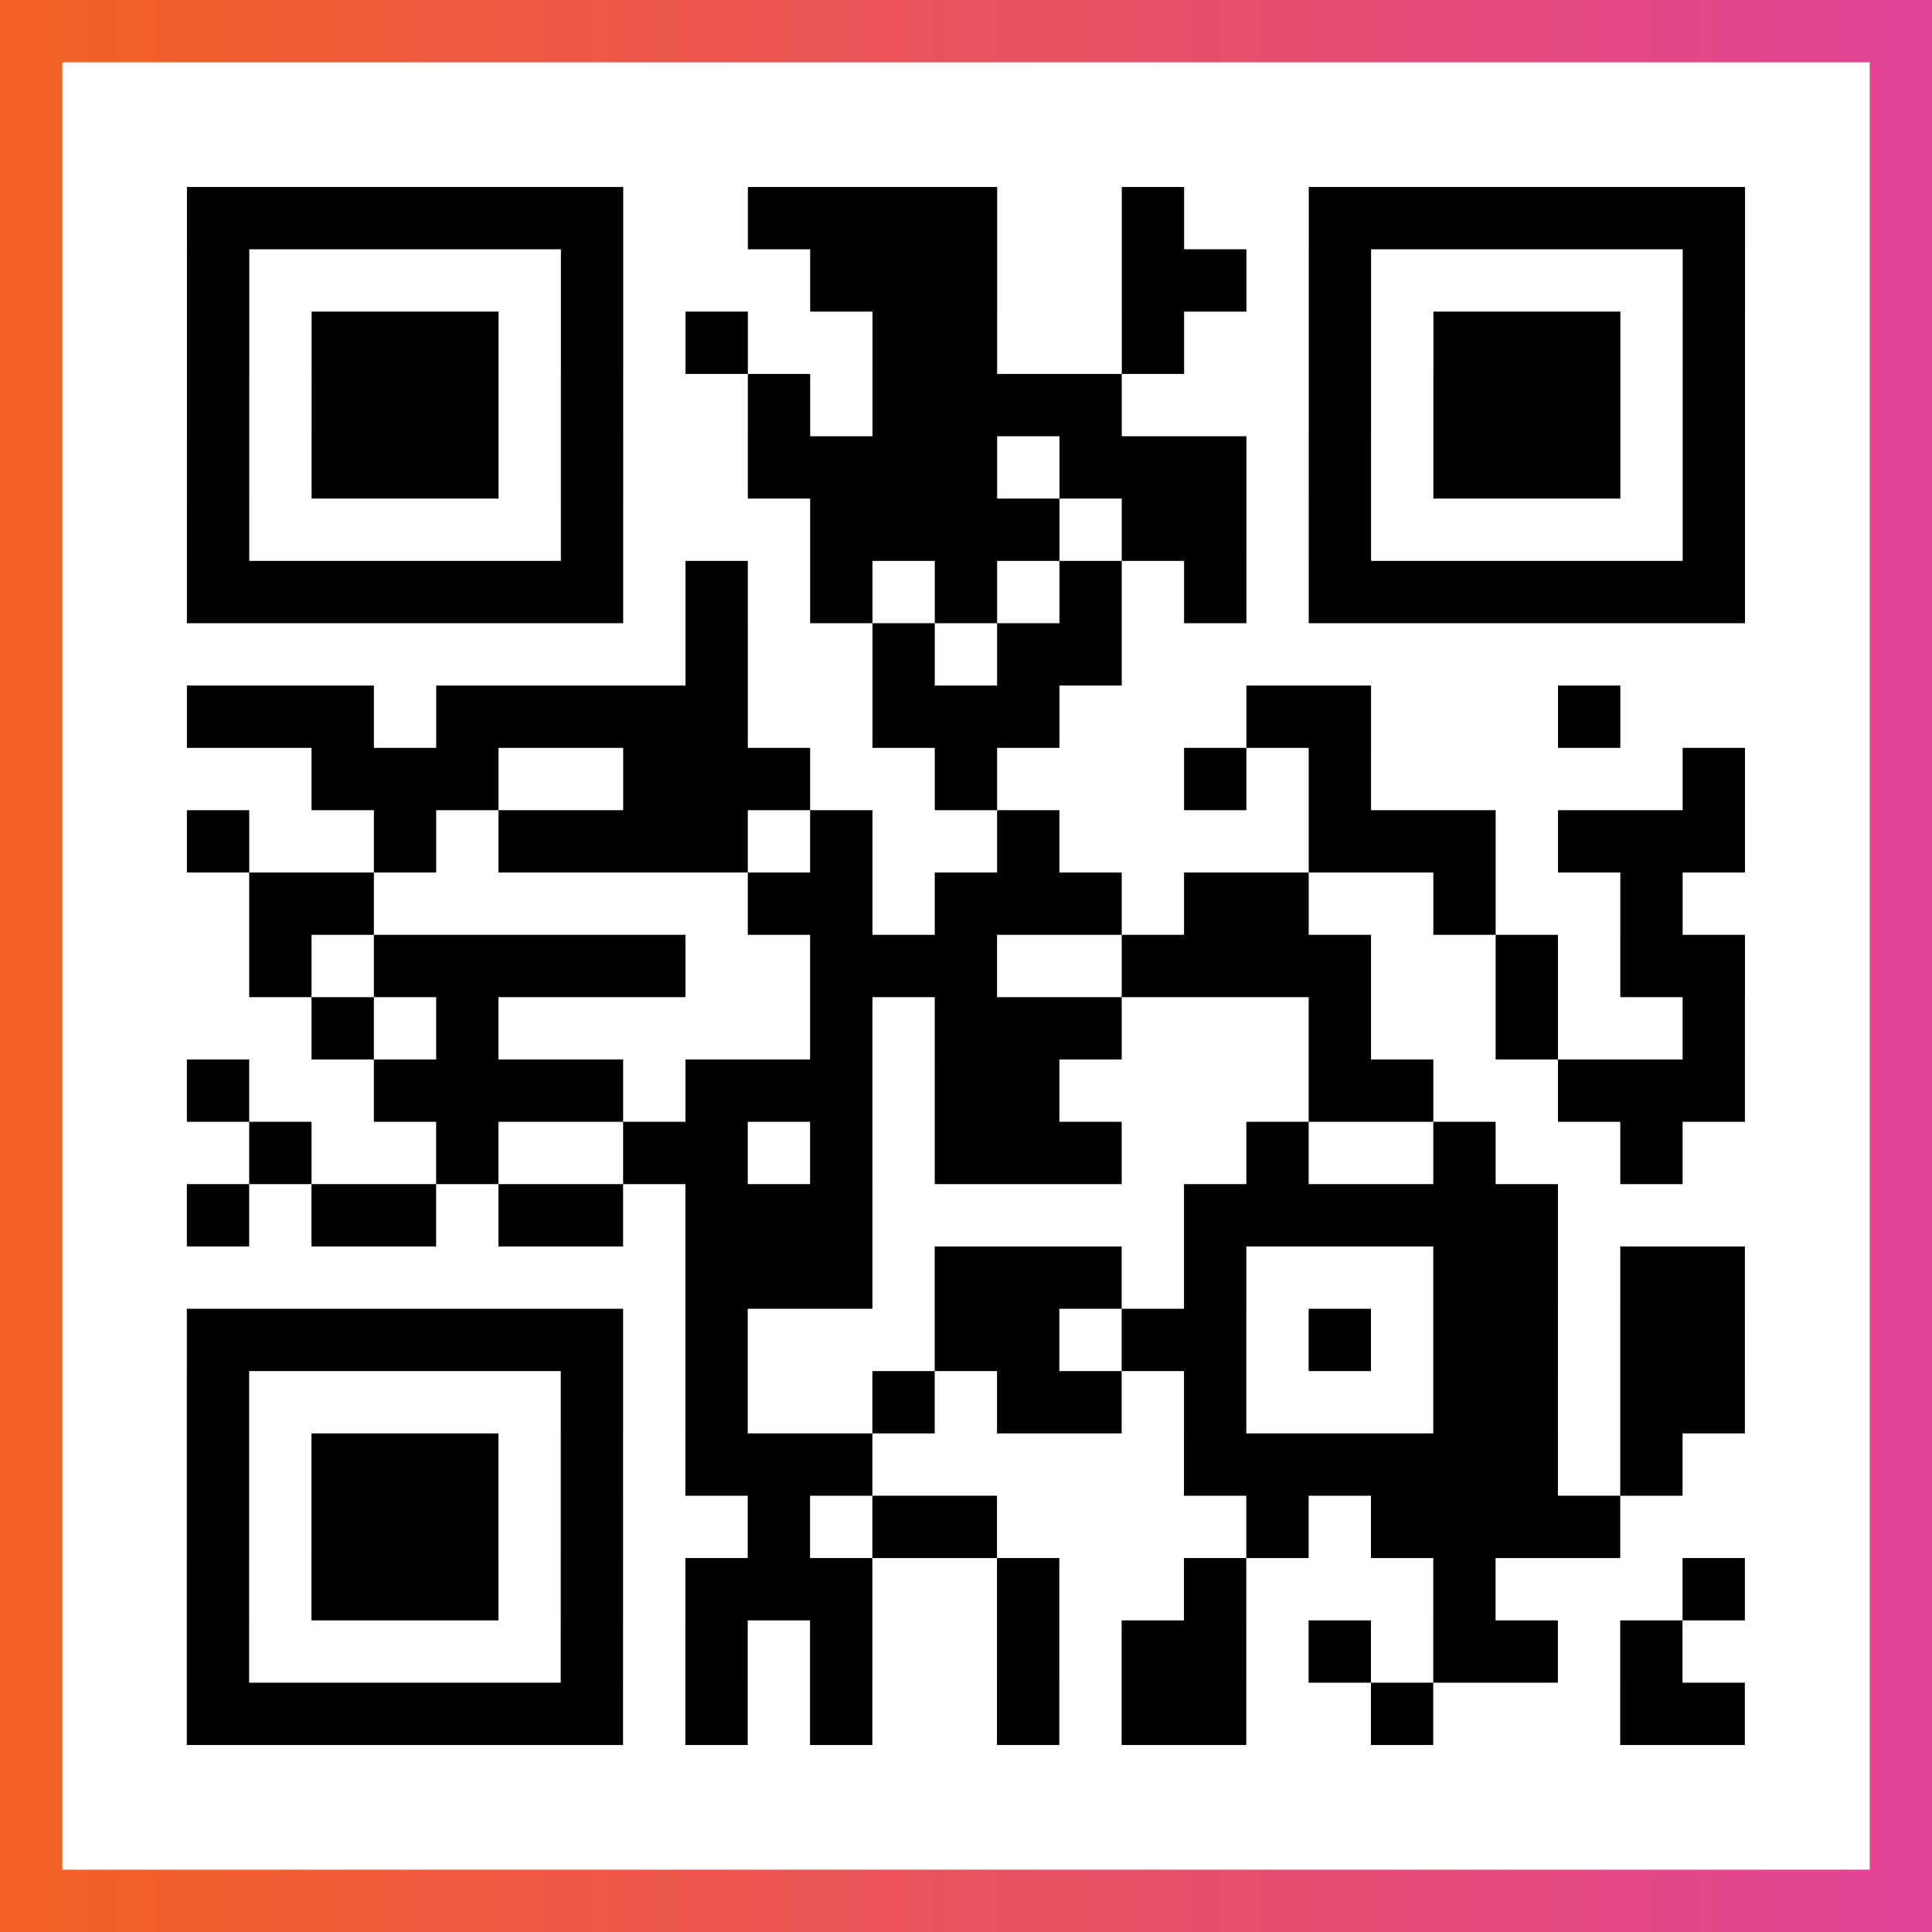
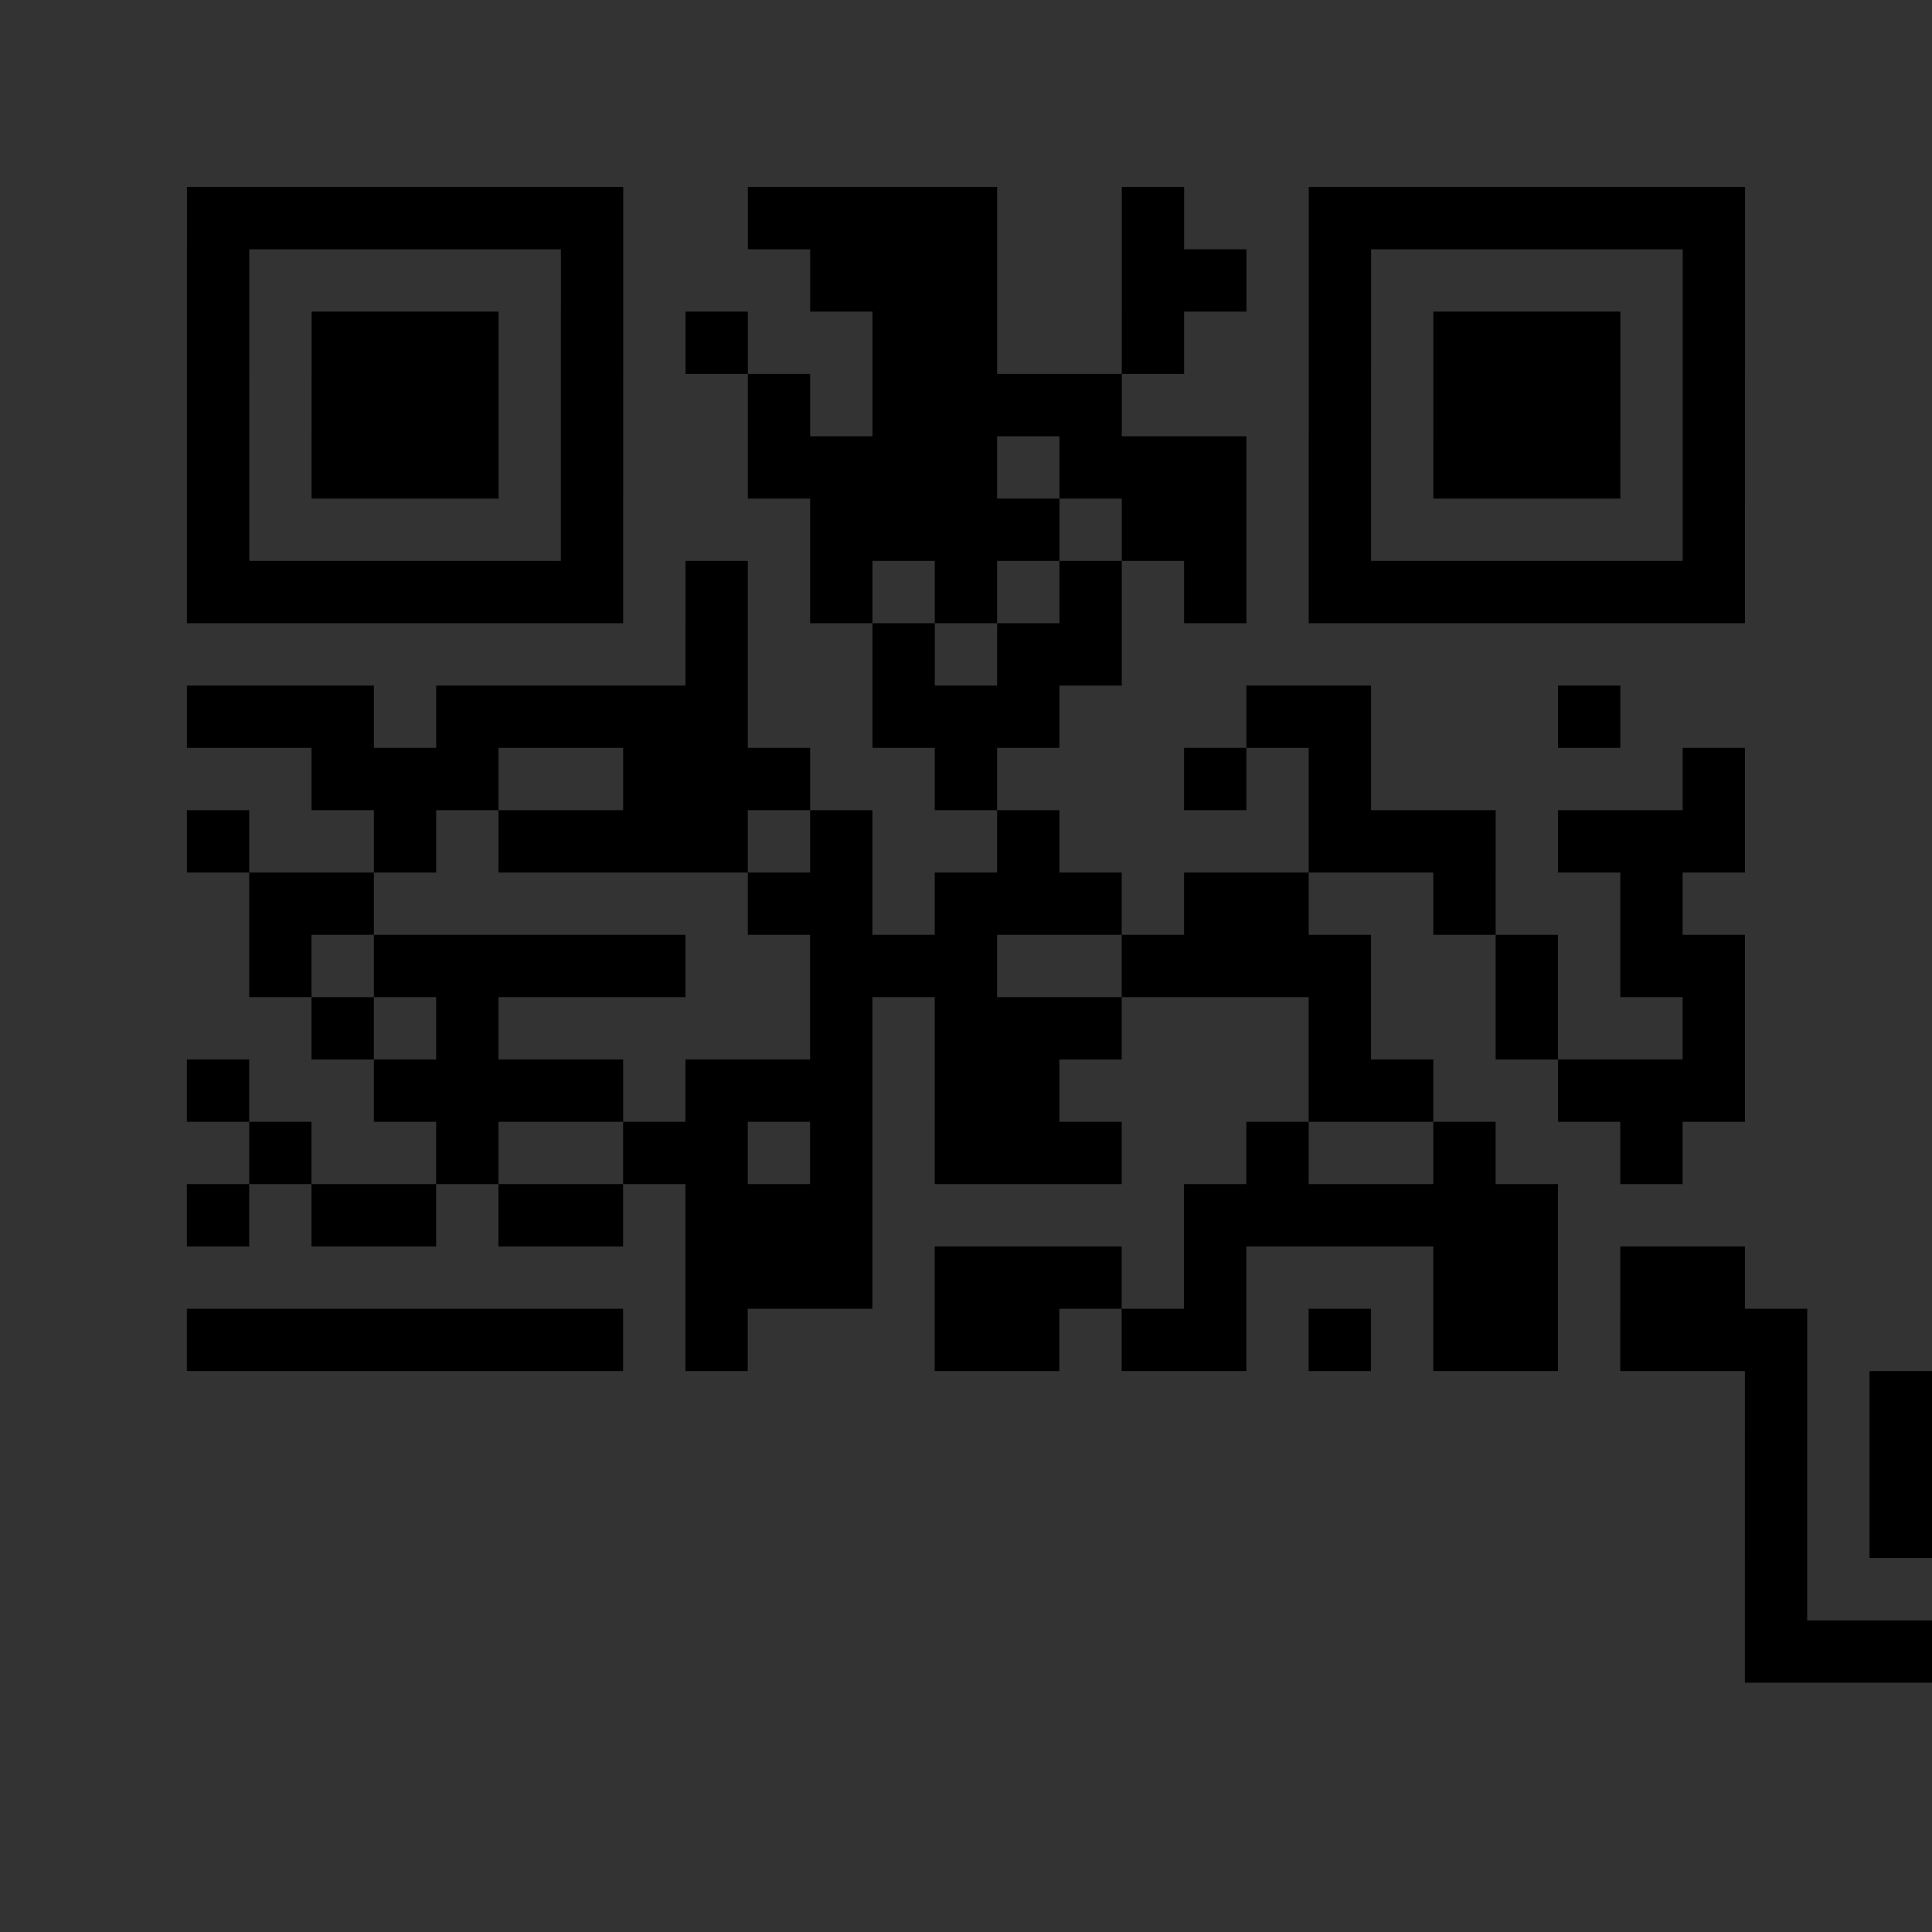
<svg xmlns="http://www.w3.org/2000/svg" viewBox="-1 -1 31 31" width="93" height="93">
  <rect x="-1" y="-1" width="31" height="31" fill="#333333" stroke="none" />
  <defs>
    <linearGradient id="primary">
      <stop class="start" offset="0%" stop-color="#f26122" />
      <stop class="stop" offset="100%" stop-color="#e24398" />
    </linearGradient>
  </defs>
-   <rect x="-1" y="-1" width="31" height="31" fill="url(#primary)" />
-   <rect x="0" y="0" width="29" height="29" fill="#fff" />
-   <path stroke="#000" d="M2 2.5h7m2 0h4m2 0h1m2 0h7m-25 1h1m5 0h1m3 0h3m2 0h2m1 0h1m5 0h1m-25 1h1m1 0h3m1 0h1m1 0h1m2 0h2m2 0h1m2 0h1m1 0h3m1 0h1m-25 1h1m1 0h3m1 0h1m2 0h1m1 0h4m3 0h1m1 0h3m1 0h1m-25 1h1m1 0h3m1 0h1m2 0h4m1 0h3m1 0h1m1 0h3m1 0h1m-25 1h1m5 0h1m3 0h4m1 0h2m1 0h1m5 0h1m-25 1h7m1 0h1m1 0h1m1 0h1m1 0h1m1 0h1m1 0h7m-17 1h1m2 0h1m1 0h2m-15 1h3m1 0h5m2 0h3m3 0h2m3 0h1m-21 1h3m2 0h3m2 0h1m3 0h1m1 0h1m5 0h1m-25 1h1m2 0h1m1 0h4m1 0h1m2 0h1m4 0h3m1 0h3m-24 1h2m6 0h2m1 0h3m1 0h2m2 0h1m2 0h1m-23 1h1m1 0h5m2 0h3m2 0h4m2 0h1m1 0h2m-23 1h1m1 0h1m5 0h1m1 0h3m3 0h1m2 0h1m2 0h1m-25 1h1m2 0h4m1 0h3m1 0h2m4 0h2m2 0h3m-24 1h1m2 0h1m2 0h2m1 0h1m1 0h3m2 0h1m2 0h1m2 0h1m-24 1h1m1 0h2m1 0h2m1 0h3m5 0h6m-14 1h3m1 0h3m1 0h1m3 0h2m1 0h2m-25 1h7m1 0h1m3 0h2m1 0h2m1 0h1m1 0h2m1 0h2m-25 1h1m5 0h1m1 0h1m2 0h1m1 0h2m1 0h1m3 0h2m1 0h2m-25 1h1m1 0h3m1 0h1m1 0h3m5 0h6m1 0h1m-24 1h1m1 0h3m1 0h1m2 0h1m1 0h2m4 0h1m1 0h4m-23 1h1m1 0h3m1 0h1m1 0h3m2 0h1m2 0h1m3 0h1m3 0h1m-25 1h1m5 0h1m1 0h1m1 0h1m2 0h1m1 0h2m1 0h1m1 0h2m1 0h1m-24 1h7m1 0h1m1 0h1m2 0h1m1 0h2m2 0h1m3 0h2" />
+   <path stroke="#000" d="M2 2.5h7m2 0h4m2 0h1m2 0h7m-25 1h1m5 0h1m3 0h3m2 0h2m1 0h1m5 0h1m-25 1h1m1 0h3m1 0h1m1 0h1m2 0h2m2 0h1m2 0h1m1 0h3m1 0h1m-25 1h1m1 0h3m1 0h1m2 0h1m1 0h4m3 0h1m1 0h3m1 0h1m-25 1h1m1 0h3m1 0h1m2 0h4m1 0h3m1 0h1m1 0h3m1 0h1m-25 1h1m5 0h1m3 0h4m1 0h2m1 0h1m5 0h1m-25 1h7m1 0h1m1 0h1m1 0h1m1 0h1m1 0h1m1 0h7m-17 1h1m2 0h1m1 0h2m-15 1h3m1 0h5m2 0h3m3 0h2m3 0h1m-21 1h3m2 0h3m2 0h1m3 0h1m1 0h1m5 0h1m-25 1h1m2 0h1m1 0h4m1 0h1m2 0h1m4 0h3m1 0h3m-24 1h2m6 0h2m1 0h3m1 0h2m2 0h1m2 0h1m-23 1h1m1 0h5m2 0h3m2 0h4m2 0h1m1 0h2m-23 1h1m1 0h1m5 0h1m1 0h3m3 0h1m2 0h1m2 0h1m-25 1h1m2 0h4m1 0h3m1 0h2m4 0h2m2 0h3m-24 1h1m2 0h1m2 0h2m1 0h1m1 0h3m2 0h1m2 0h1m2 0h1m-24 1h1m1 0h2m1 0h2m1 0h3m5 0h6m-14 1h3m1 0h3m1 0h1m3 0h2m1 0h2m-25 1h7m1 0h1m3 0h2m1 0h2m1 0h1m1 0h2m1 0h2h1m5 0h1m1 0h1m2 0h1m1 0h2m1 0h1m3 0h2m1 0h2m-25 1h1m1 0h3m1 0h1m1 0h3m5 0h6m1 0h1m-24 1h1m1 0h3m1 0h1m2 0h1m1 0h2m4 0h1m1 0h4m-23 1h1m1 0h3m1 0h1m1 0h3m2 0h1m2 0h1m3 0h1m3 0h1m-25 1h1m5 0h1m1 0h1m1 0h1m2 0h1m1 0h2m1 0h1m1 0h2m1 0h1m-24 1h7m1 0h1m1 0h1m2 0h1m1 0h2m2 0h1m3 0h2" />
</svg>